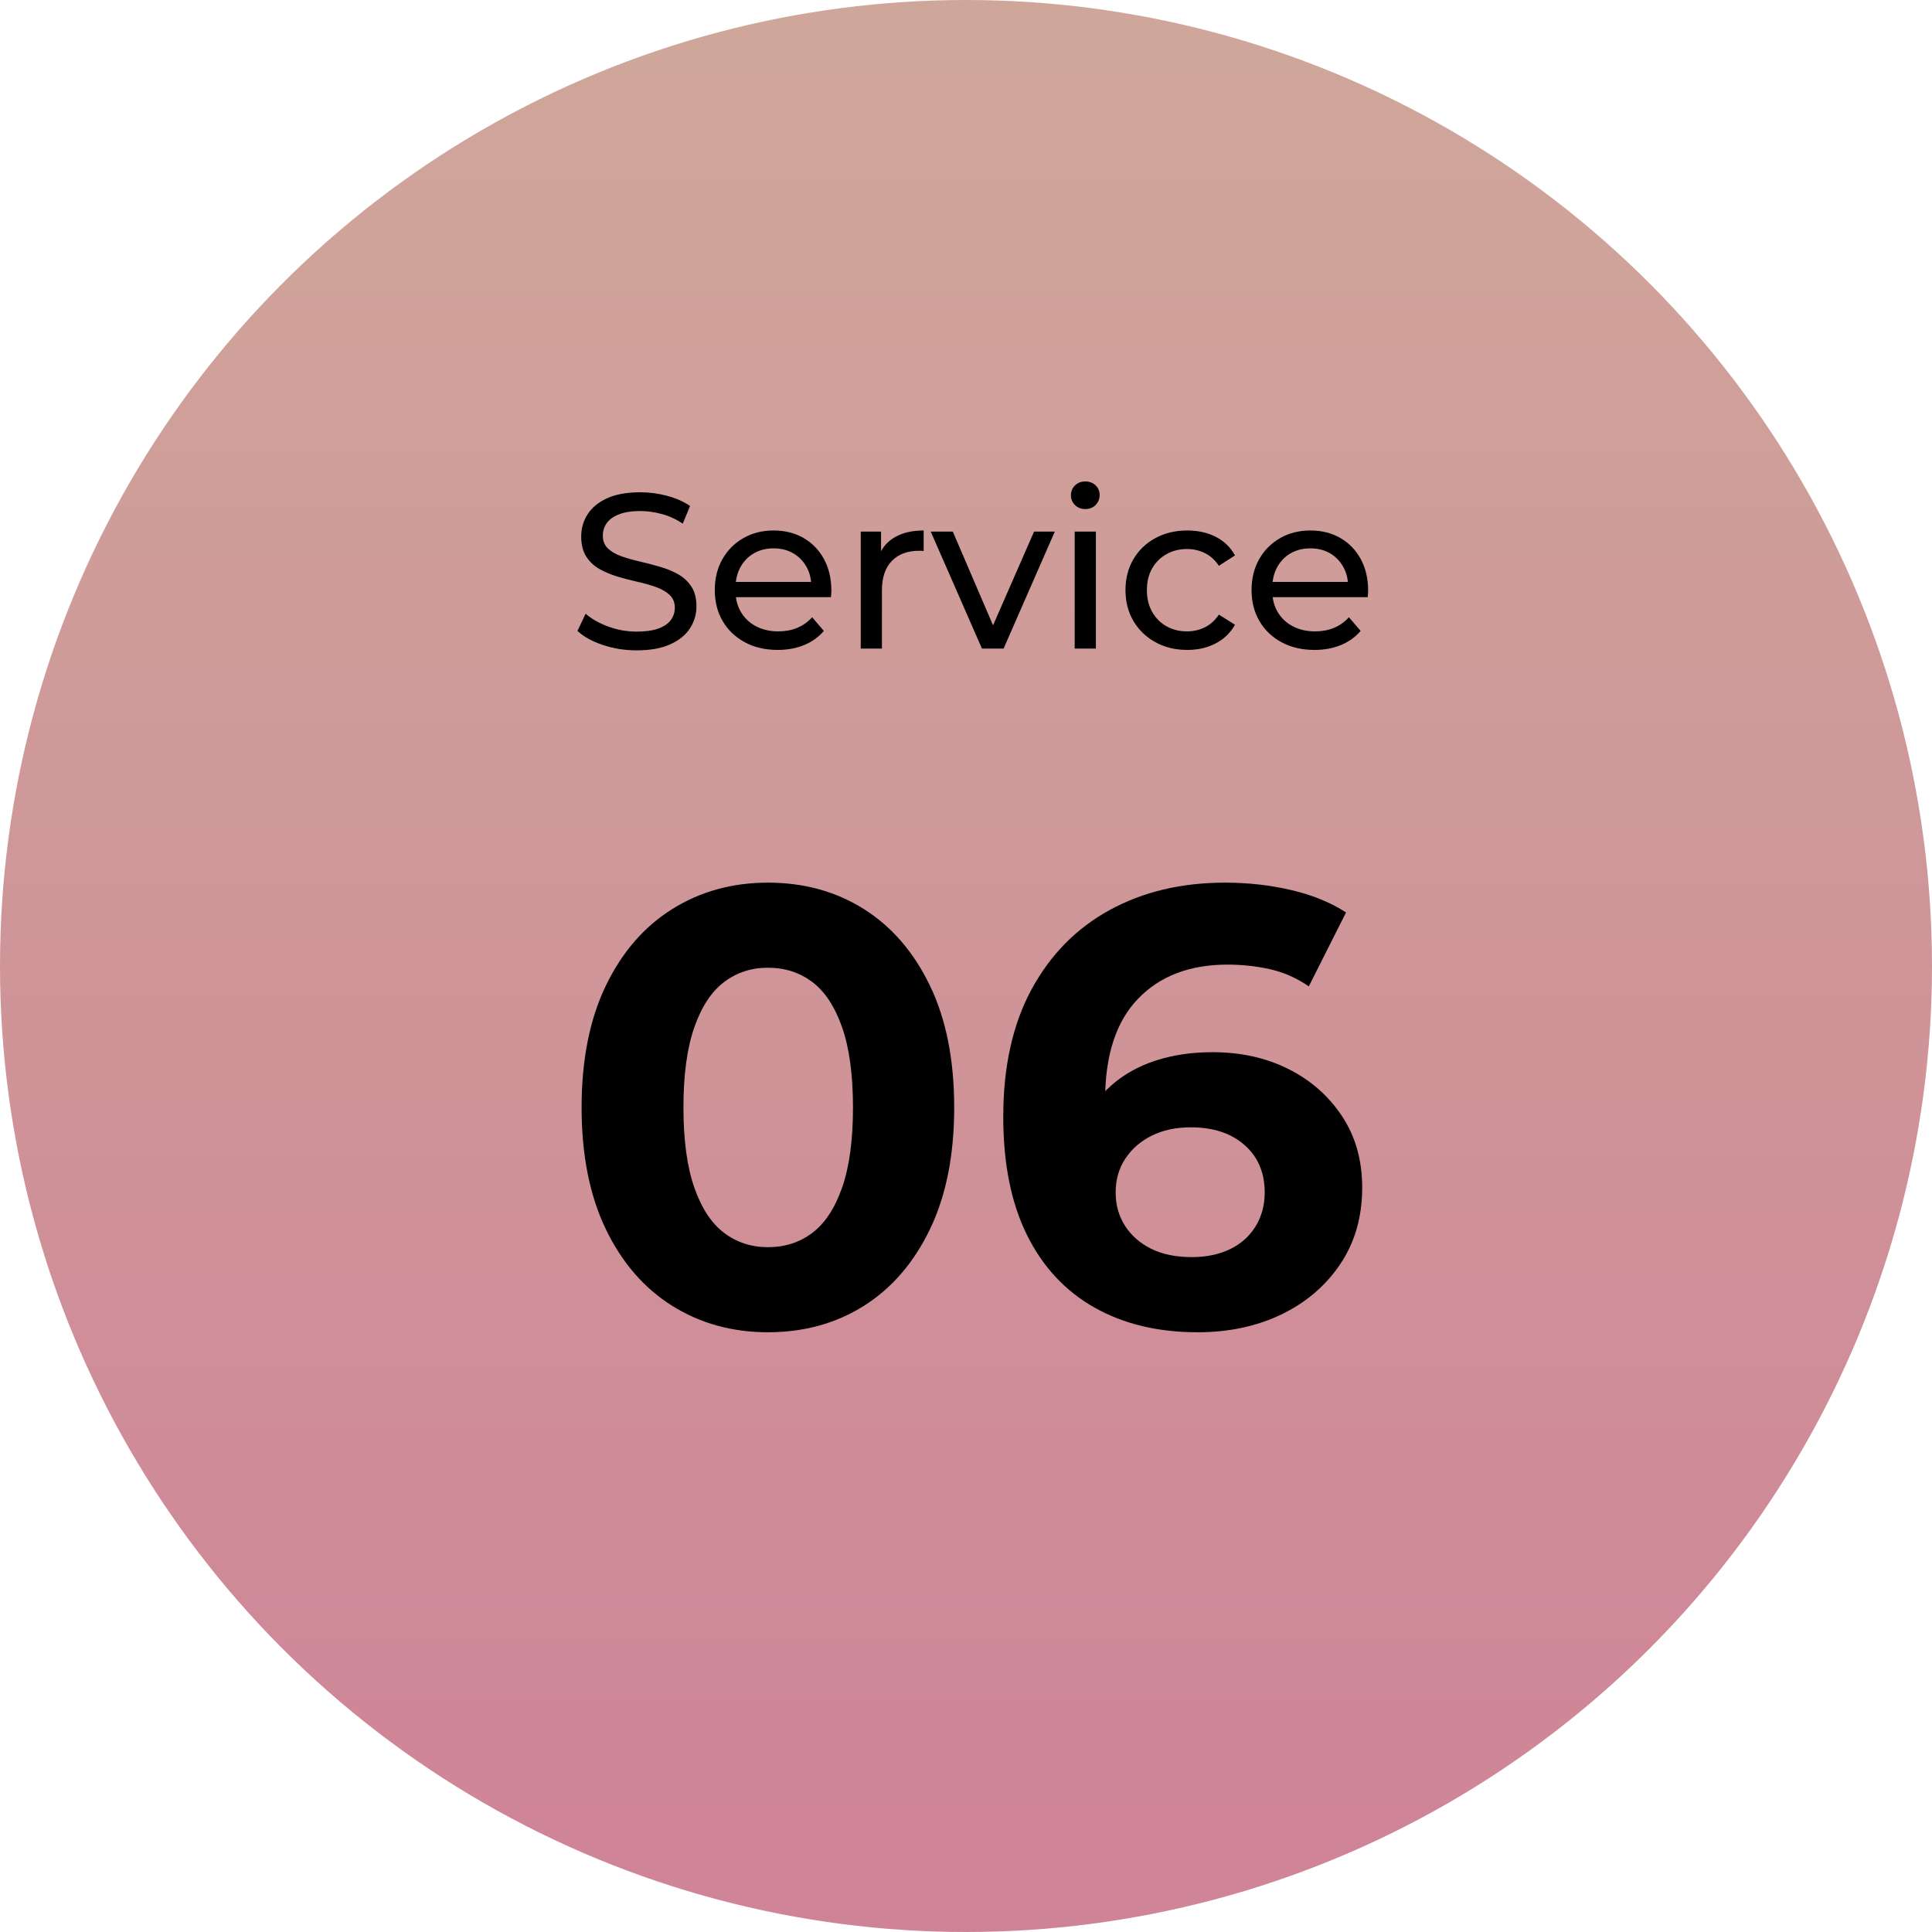
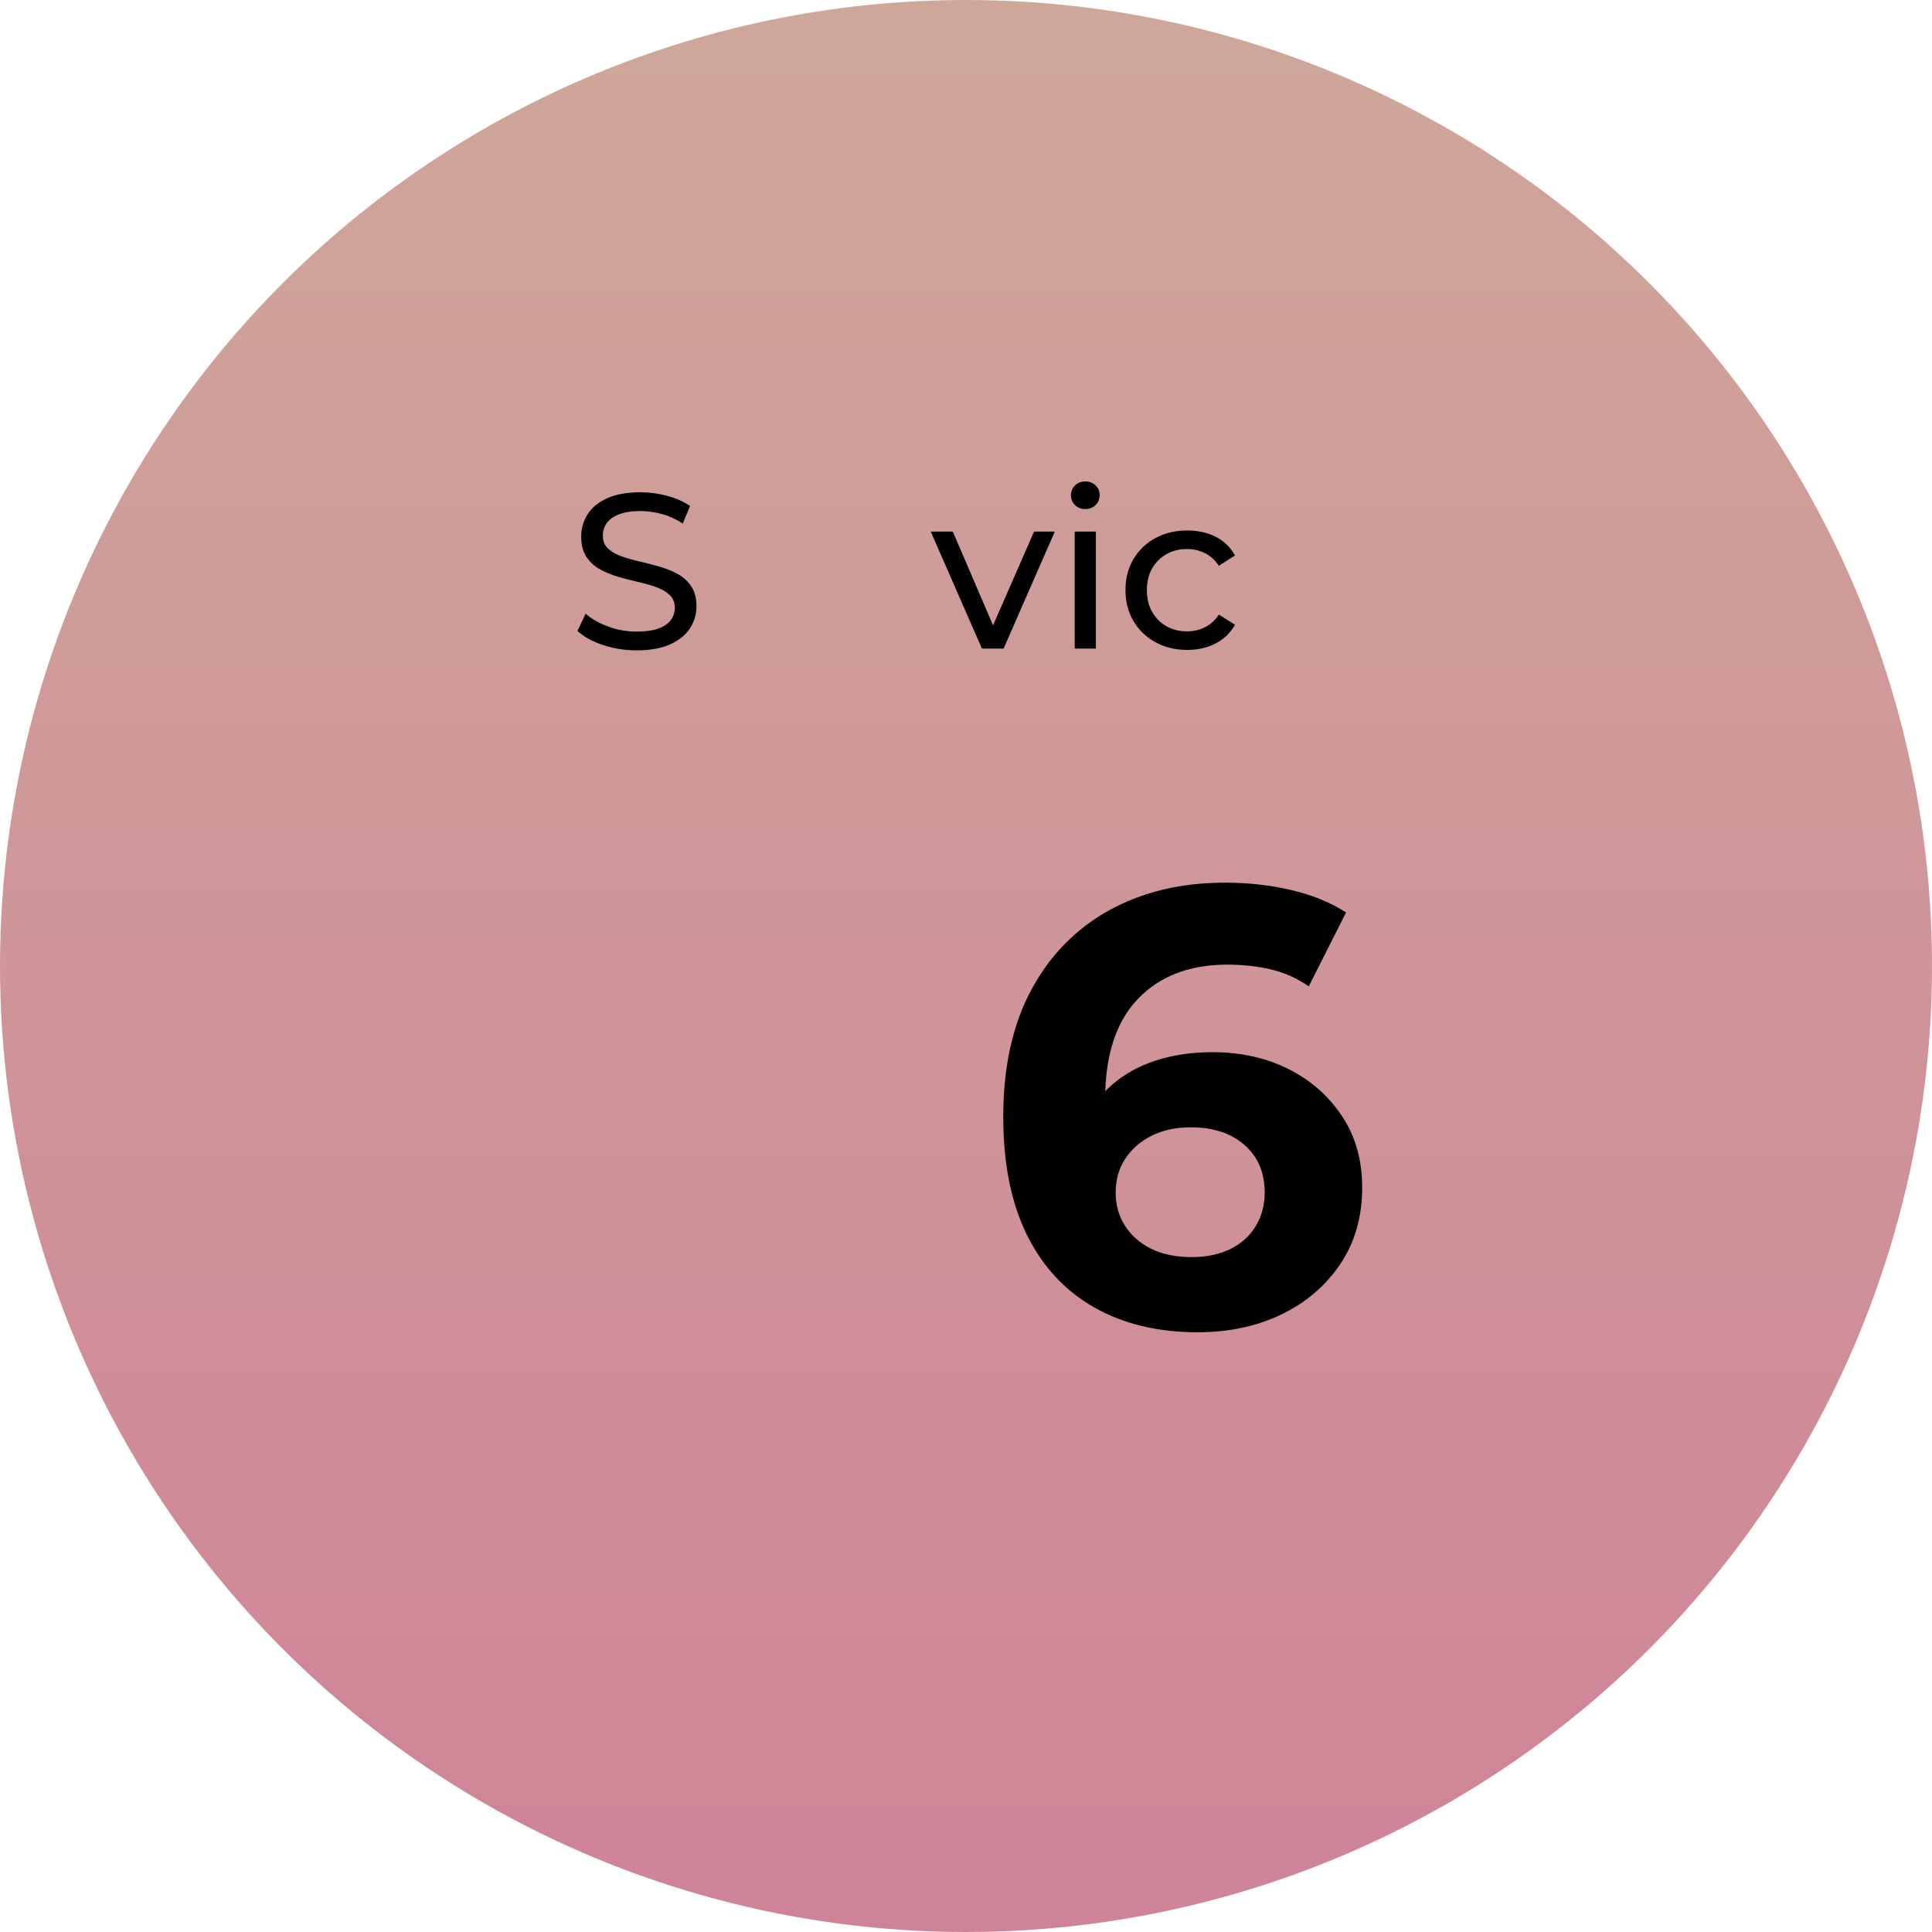
<svg xmlns="http://www.w3.org/2000/svg" width="140px" height="140px" viewBox="0 0 140 140" version="1.1">
  <title>Group 27</title>
  <defs>
    <linearGradient x1="50%" y1="0%" x2="50%" y2="100%" id="linearGradient-1">
      <stop stop-color="#CFA79A" offset="0%" />
      <stop stop-color="#CF8397" offset="100%" />
    </linearGradient>
  </defs>
  <g id="page-1" stroke="none" stroke-width="1" fill="none" fill-rule="evenodd">
    <g id="02_service_a" transform="translate(-1065, -1433)">
      <g id="Group-27" transform="translate(1065, 1433)">
        <circle id="Oval" fill="url(#linearGradient-1)" cx="70" cy="70" r="70" />
        <g id="Group-19" transform="translate(41.844, 34.888)" fill="#000000" fill-rule="nonzero">
          <g id="06" transform="translate(0.301, 29.072)">
-             <path d="M13.5,32.58 C10.92,32.58 8.61,31.942 6.57,30.668 C4.53,29.392 2.925,27.54 1.755,25.11 C0.585,22.68 0,19.74 0,16.29 C0,12.84 0.585,9.9 1.755,7.47 C2.925,5.04 4.53,3.188 6.57,1.913 C8.61,0.637 10.92,0 13.5,0 C16.11,0 18.427,0.637 20.453,1.913 C22.477,3.188 24.075,5.04 25.245,7.47 C26.415,9.9 27,12.84 27,16.29 C27,19.74 26.415,22.68 25.245,25.11 C24.075,27.54 22.477,29.392 20.453,30.668 C18.427,31.942 16.11,32.58 13.5,32.58 Z M13.5,26.415 C14.73,26.415 15.803,26.07 16.718,25.38 C17.633,24.69 18.352,23.595 18.878,22.095 C19.402,20.595 19.665,18.66 19.665,16.29 C19.665,13.92 19.402,11.985 18.878,10.485 C18.352,8.985 17.633,7.89 16.718,7.2 C15.803,6.51 14.73,6.165 13.5,6.165 C12.3,6.165 11.242,6.51 10.328,7.2 C9.412,7.89 8.693,8.985 8.168,10.485 C7.643,11.985 7.38,13.92 7.38,16.29 C7.38,18.66 7.643,20.595 8.168,22.095 C8.693,23.595 9.412,24.69 10.328,25.38 C11.242,26.07 12.3,26.415 13.5,26.415 Z" id="形状" />
            <path d="M44.64,32.58 C41.76,32.58 39.263,31.98 37.148,30.78 C35.032,29.58 33.405,27.825 32.265,25.515 C31.125,23.205 30.555,20.355 30.555,16.965 C30.555,13.335 31.238,10.26 32.602,7.74 C33.968,5.22 35.858,3.3 38.273,1.98 C40.688,0.66 43.47,0 46.62,0 C48.3,0 49.905,0.18 51.435,0.54 C52.965,0.9 54.285,1.44 55.395,2.16 L52.695,7.515 C51.825,6.915 50.895,6.503 49.905,6.277 C48.915,6.053 47.88,5.94 46.8,5.94 C44.07,5.94 41.91,6.765 40.32,8.415 C38.73,10.065 37.935,12.51 37.935,15.75 C37.935,16.29 37.943,16.89 37.958,17.55 C37.972,18.21 38.055,18.87 38.205,19.53 L36.18,17.64 C36.75,16.47 37.485,15.488 38.385,14.693 C39.285,13.898 40.358,13.297 41.602,12.893 C42.847,12.488 44.22,12.285 45.72,12.285 C47.76,12.285 49.59,12.69 51.21,13.5 C52.83,14.31 54.127,15.45 55.102,16.92 C56.078,18.39 56.565,20.115 56.565,22.095 C56.565,24.225 56.032,26.078 54.968,27.652 C53.903,29.227 52.477,30.442 50.693,31.297 C48.907,32.153 46.89,32.58 44.64,32.58 Z M44.235,27.135 C45.255,27.135 46.163,26.948 46.958,26.573 C47.752,26.198 48.375,25.65 48.825,24.93 C49.275,24.21 49.5,23.385 49.5,22.455 C49.5,21.015 49.013,19.867 48.038,19.012 C47.062,18.157 45.765,17.73 44.145,17.73 C43.065,17.73 42.12,17.933 41.31,18.337 C40.5,18.742 39.862,19.297 39.398,20.003 C38.932,20.707 38.7,21.525 38.7,22.455 C38.7,23.355 38.925,24.157 39.375,24.863 C39.825,25.567 40.455,26.122 41.265,26.527 C42.075,26.933 43.065,27.135 44.235,27.135 Z" id="形状" />
          </g>
          <g id="Service">
            <path d="M4.288,12.24 C3.435,12.24 2.619,12.109 1.84,11.848 C1.061,11.587 0.448,11.248 0,10.832 L0.592,9.584 C1.019,9.957 1.563,10.267 2.224,10.512 C2.885,10.757 3.573,10.88 4.288,10.88 C4.939,10.88 5.467,10.805 5.872,10.656 C6.277,10.507 6.576,10.301 6.768,10.04 C6.96,9.779 7.056,9.483 7.056,9.152 C7.056,8.768 6.931,8.459 6.68,8.224 C6.429,7.989 6.104,7.8 5.704,7.656 C5.304,7.512 4.864,7.387 4.384,7.28 C3.904,7.173 3.421,7.048 2.936,6.904 C2.451,6.76 2.008,6.576 1.608,6.352 C1.208,6.128 0.885,5.827 0.64,5.448 C0.395,5.069 0.272,4.581 0.272,3.984 C0.272,3.408 0.424,2.877 0.728,2.392 C1.032,1.907 1.501,1.517 2.136,1.224 C2.771,0.931 3.579,0.784 4.56,0.784 C5.211,0.784 5.856,0.869 6.496,1.04 C7.136,1.211 7.691,1.456 8.16,1.776 L7.632,3.056 C7.152,2.736 6.645,2.504 6.112,2.36 C5.579,2.216 5.061,2.144 4.56,2.144 C3.931,2.144 3.413,2.224 3.008,2.384 C2.603,2.544 2.307,2.757 2.12,3.024 C1.933,3.291 1.84,3.589 1.84,3.92 C1.84,4.315 1.965,4.629 2.216,4.864 C2.467,5.099 2.792,5.285 3.192,5.424 C3.592,5.563 4.032,5.688 4.512,5.8 C4.992,5.912 5.475,6.037 5.96,6.176 C6.445,6.315 6.888,6.496 7.288,6.72 C7.688,6.944 8.011,7.243 8.256,7.616 C8.501,7.989 8.624,8.469 8.624,9.056 C8.624,9.621 8.469,10.147 8.16,10.632 C7.851,11.117 7.373,11.507 6.728,11.8 C6.083,12.093 5.269,12.24 4.288,12.24 Z" id="路径" />
-             <path d="M14.512,12.208 C13.605,12.208 12.808,12.021 12.12,11.648 C11.432,11.275 10.899,10.763 10.52,10.112 C10.141,9.461 9.952,8.715 9.952,7.872 C9.952,7.029 10.136,6.283 10.504,5.632 C10.872,4.981 11.379,4.472 12.024,4.104 C12.669,3.736 13.397,3.552 14.208,3.552 C15.029,3.552 15.755,3.733 16.384,4.096 C17.013,4.459 17.507,4.968 17.864,5.624 C18.221,6.28 18.4,7.045 18.4,7.92 C18.4,7.984 18.397,8.059 18.392,8.144 C18.387,8.229 18.379,8.309 18.368,8.384 L11.152,8.384 L11.152,7.28 L17.568,7.28 L16.944,7.664 C16.955,7.12 16.843,6.635 16.608,6.208 C16.373,5.781 16.051,5.448 15.64,5.208 C15.229,4.968 14.752,4.848 14.208,4.848 C13.675,4.848 13.2,4.968 12.784,5.208 C12.368,5.448 12.043,5.784 11.808,6.216 C11.573,6.648 11.456,7.141 11.456,7.696 L11.456,7.952 C11.456,8.517 11.587,9.021 11.848,9.464 C12.109,9.907 12.475,10.251 12.944,10.496 C13.413,10.741 13.952,10.864 14.56,10.864 C15.061,10.864 15.517,10.779 15.928,10.608 C16.339,10.437 16.699,10.181 17.008,9.84 L17.856,10.832 C17.472,11.28 16.995,11.621 16.424,11.856 C15.853,12.091 15.216,12.208 14.512,12.208 Z" id="路径" />
-             <path d="M20.528,12.112 L20.528,3.632 L22,3.632 L22,5.936 L21.856,5.36 C22.091,4.773 22.485,4.325 23.04,4.016 C23.595,3.707 24.277,3.552 25.088,3.552 L25.088,5.04 C25.024,5.029 24.963,5.024 24.904,5.024 C24.845,5.024 24.789,5.024 24.736,5.024 C23.915,5.024 23.264,5.269 22.784,5.76 C22.304,6.251 22.064,6.96 22.064,7.888 L22.064,12.112 L20.528,12.112 Z" id="路径" />
            <polygon id="路径" points="29.312 12.112 25.6 3.632 27.2 3.632 30.496 11.312 29.728 11.312 33.088 3.632 34.592 3.632 30.88 12.112" />
            <path d="M36.032,12.112 L36.032,3.632 L37.568,3.632 L37.568,12.112 L36.032,12.112 Z M36.8,2 C36.501,2 36.253,1.904 36.056,1.712 C35.859,1.52 35.76,1.285 35.76,1.008 C35.76,0.72 35.859,0.48 36.056,0.288 C36.253,0.096 36.501,0 36.8,0 C37.099,0 37.347,0.093 37.544,0.28 C37.741,0.467 37.84,0.699 37.84,0.976 C37.84,1.264 37.744,1.507 37.552,1.704 C37.36,1.901 37.109,2 36.8,2 Z" id="形状" />
            <path d="M44.192,12.208 C43.328,12.208 42.557,12.021 41.88,11.648 C41.203,11.275 40.672,10.763 40.288,10.112 C39.904,9.461 39.712,8.715 39.712,7.872 C39.712,7.029 39.904,6.283 40.288,5.632 C40.672,4.981 41.203,4.472 41.88,4.104 C42.557,3.736 43.328,3.552 44.192,3.552 C44.96,3.552 45.645,3.704 46.248,4.008 C46.851,4.312 47.317,4.763 47.648,5.36 L46.48,6.112 C46.203,5.696 45.864,5.389 45.464,5.192 C45.064,4.995 44.635,4.896 44.176,4.896 C43.621,4.896 43.125,5.019 42.688,5.264 C42.251,5.509 41.904,5.853 41.648,6.296 C41.392,6.739 41.264,7.264 41.264,7.872 C41.264,8.48 41.392,9.008 41.648,9.456 C41.904,9.904 42.251,10.251 42.688,10.496 C43.125,10.741 43.621,10.864 44.176,10.864 C44.635,10.864 45.064,10.765 45.464,10.568 C45.864,10.371 46.203,10.064 46.48,9.648 L47.648,10.384 C47.317,10.971 46.851,11.421 46.248,11.736 C45.645,12.051 44.96,12.208 44.192,12.208 Z" id="路径" />
-             <path d="M53.408,12.208 C52.501,12.208 51.704,12.021 51.016,11.648 C50.328,11.275 49.795,10.763 49.416,10.112 C49.037,9.461 48.848,8.715 48.848,7.872 C48.848,7.029 49.032,6.283 49.4,5.632 C49.768,4.981 50.275,4.472 50.92,4.104 C51.565,3.736 52.293,3.552 53.104,3.552 C53.925,3.552 54.651,3.733 55.28,4.096 C55.909,4.459 56.403,4.968 56.76,5.624 C57.117,6.28 57.296,7.045 57.296,7.92 C57.296,7.984 57.293,8.059 57.288,8.144 C57.283,8.229 57.275,8.309 57.264,8.384 L50.048,8.384 L50.048,7.28 L56.464,7.28 L55.84,7.664 C55.851,7.12 55.739,6.635 55.504,6.208 C55.269,5.781 54.947,5.448 54.536,5.208 C54.125,4.968 53.648,4.848 53.104,4.848 C52.571,4.848 52.096,4.968 51.68,5.208 C51.264,5.448 50.939,5.784 50.704,6.216 C50.469,6.648 50.352,7.141 50.352,7.696 L50.352,7.952 C50.352,8.517 50.483,9.021 50.744,9.464 C51.005,9.907 51.371,10.251 51.84,10.496 C52.309,10.741 52.848,10.864 53.456,10.864 C53.957,10.864 54.413,10.779 54.824,10.608 C55.235,10.437 55.595,10.181 55.904,9.84 L56.752,10.832 C56.368,11.28 55.891,11.621 55.32,11.856 C54.749,12.091 54.112,12.208 53.408,12.208 Z" id="路径" />
          </g>
        </g>
      </g>
    </g>
  </g>
</svg>